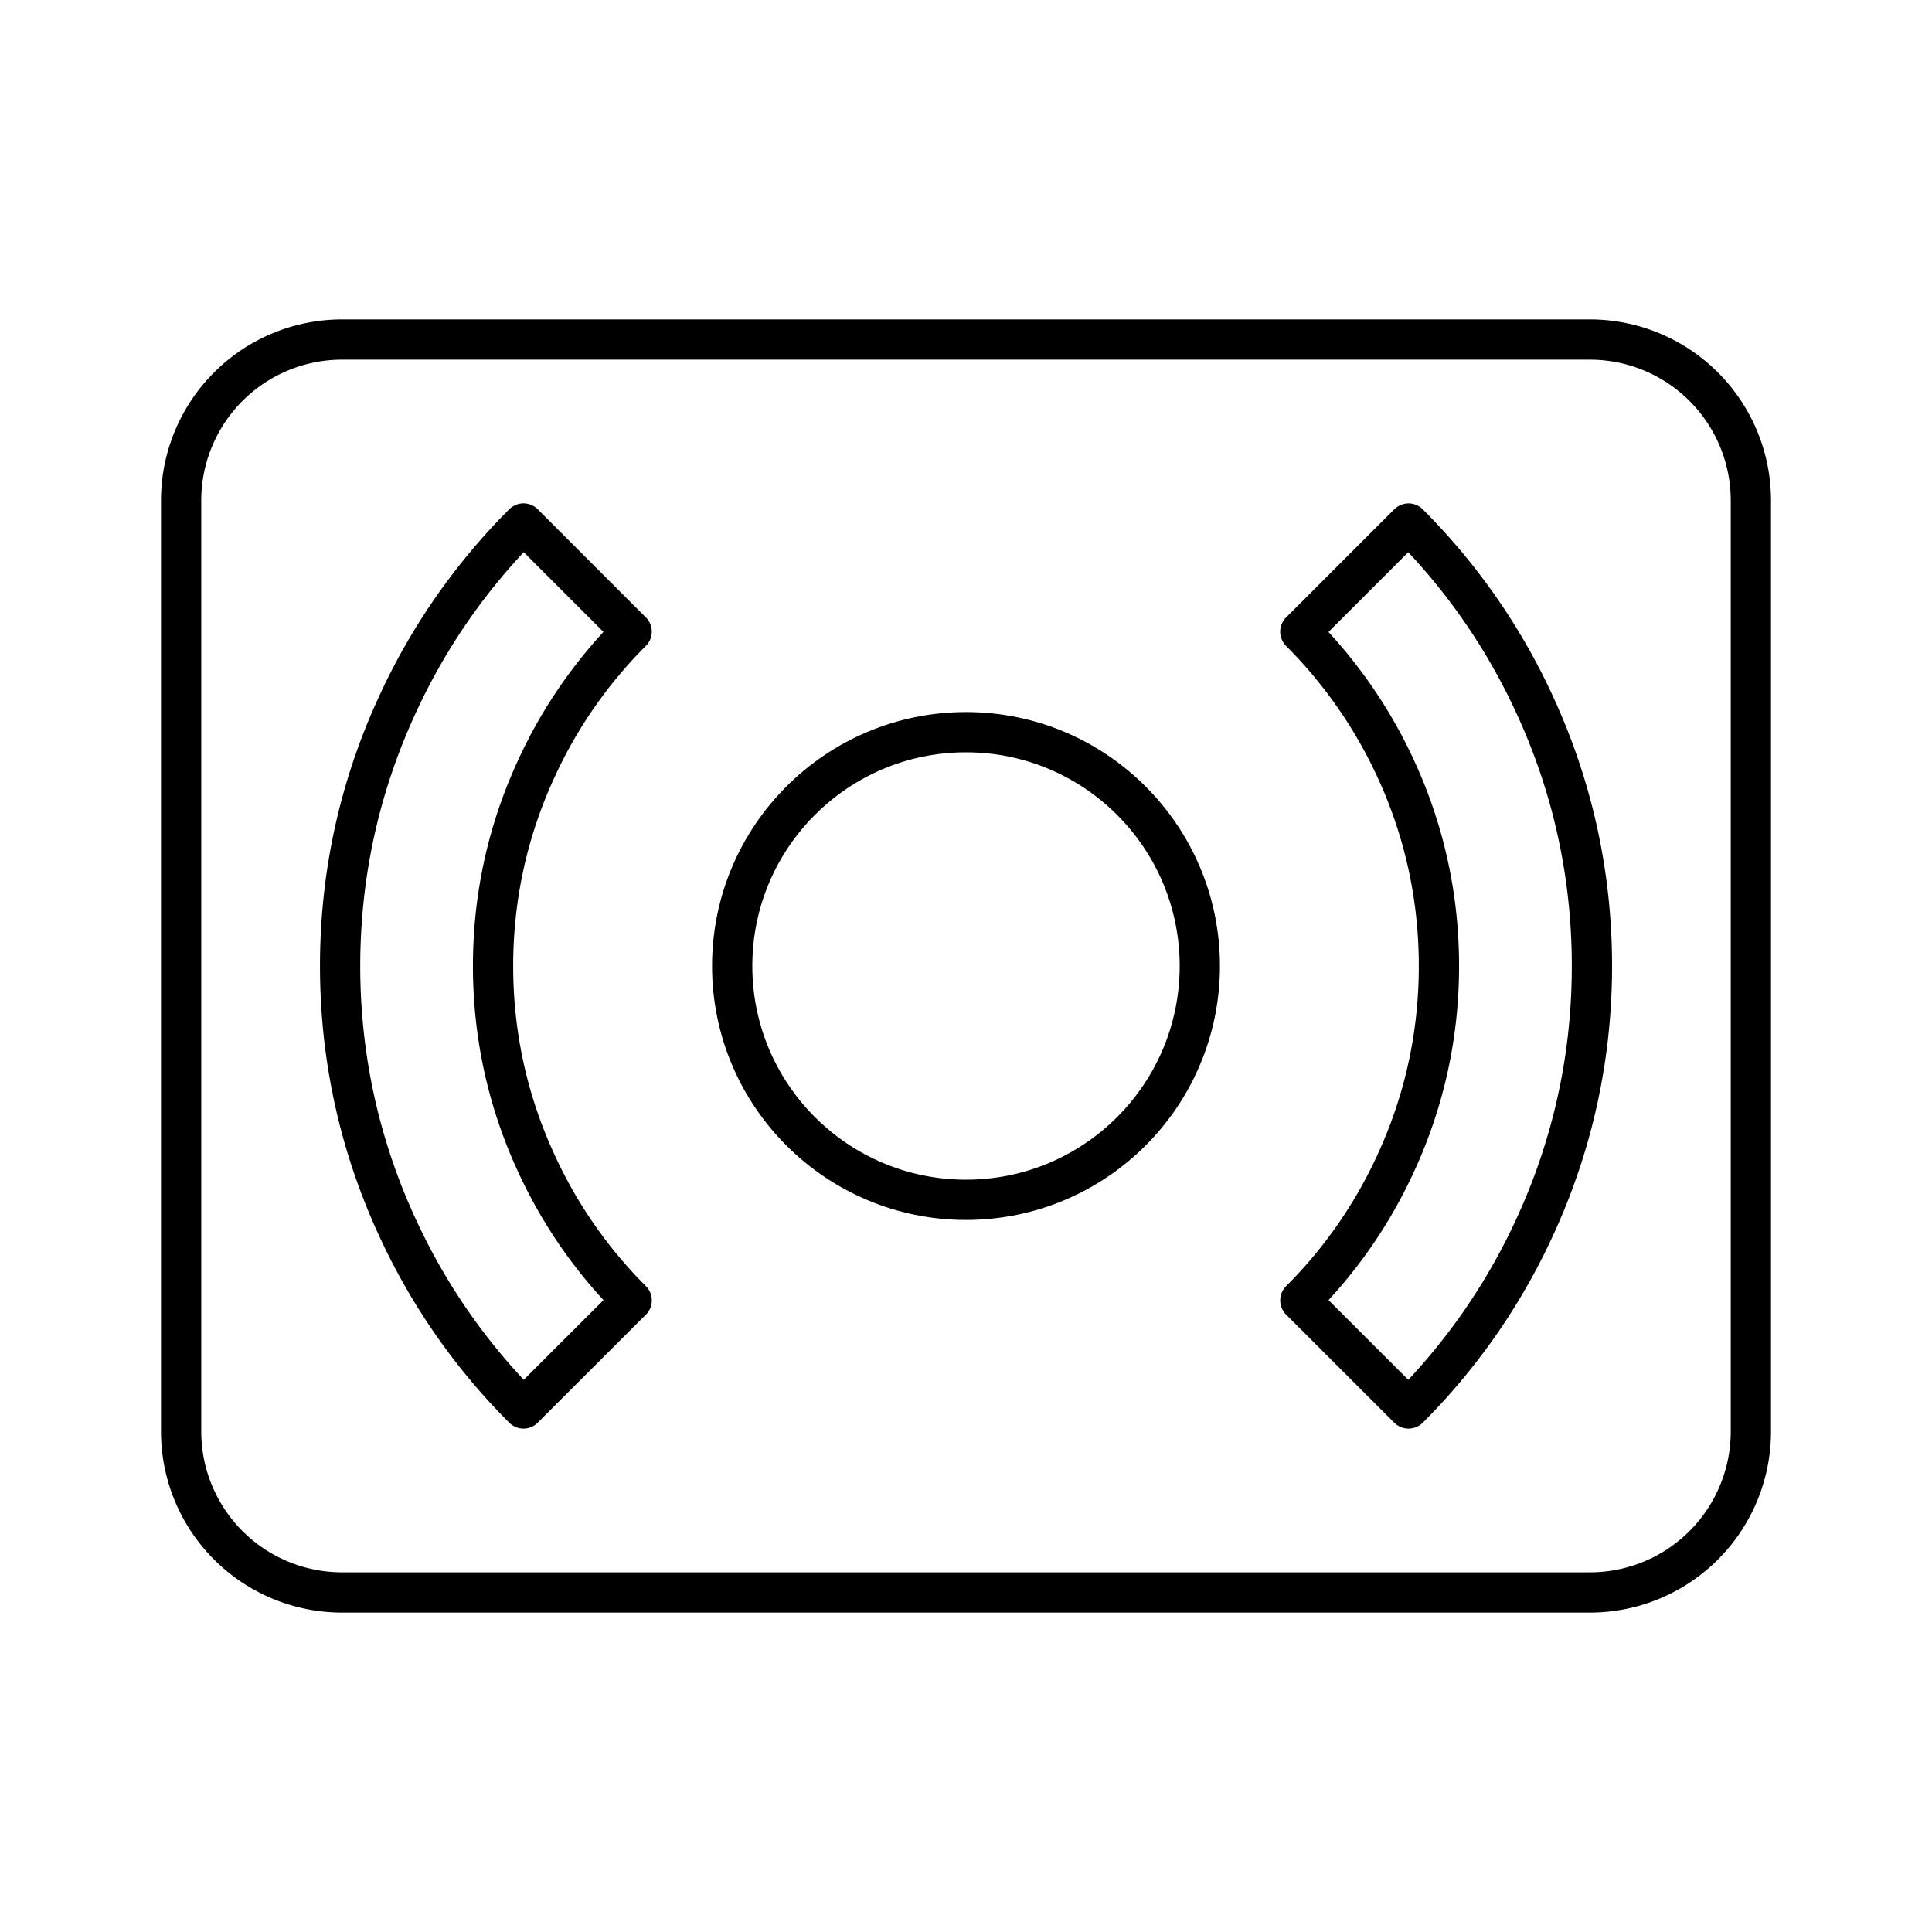
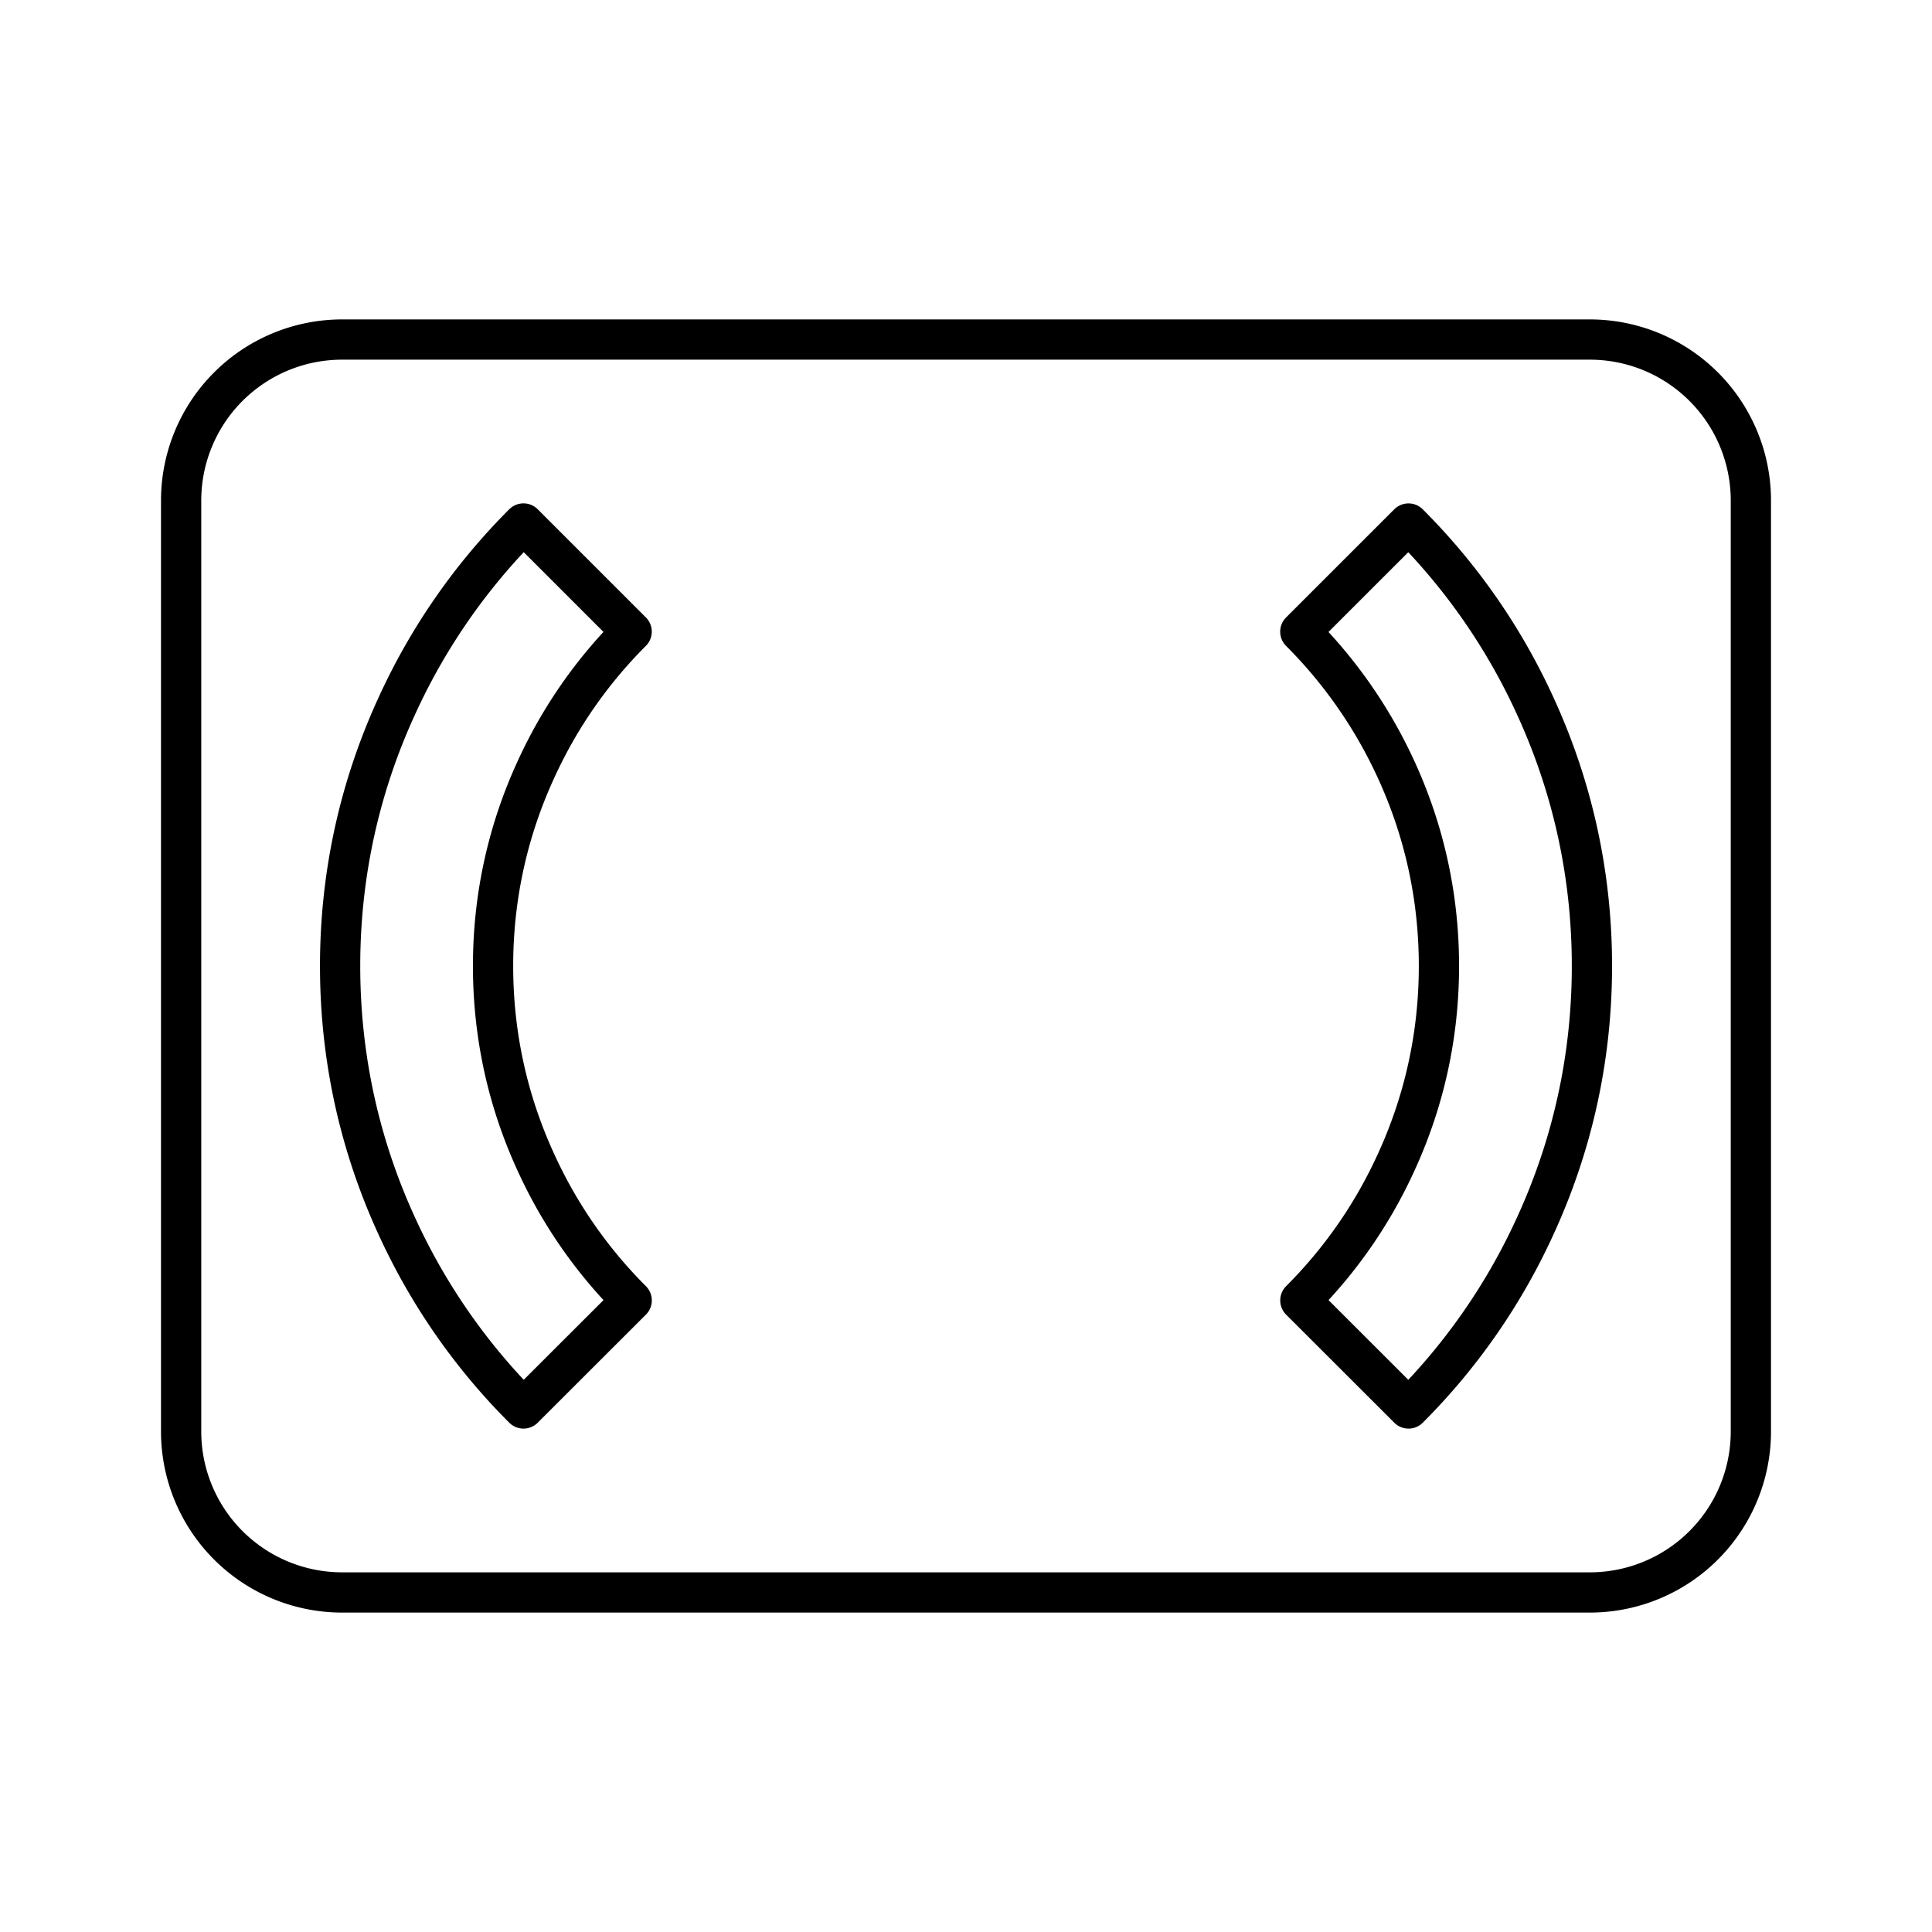
<svg xmlns="http://www.w3.org/2000/svg" width="800" height="800" viewBox="0 0 48 48">
  <path fill="none" stroke="currentColor" stroke-linecap="round" stroke-linejoin="round" d="M39.5 39.564h-31a4 4 0 0 1-4-4V12.436a4 4 0 0 1 4-4h31a4 4 0 0 1 4 4v23.128a4 4 0 0 1-4 4" />
-   <circle cx="24" cy="24" r="5.809" fill="none" stroke="currentColor" stroke-linecap="round" stroke-linejoin="round" />
  <path fill="none" stroke="currentColor" stroke-linecap="round" stroke-linejoin="round" d="M13.006 34.993a15.5 15.5 0 0 1-3.133-4.5C8.93 28.453 8.45 26.267 8.45 24s.48-4.453 1.426-6.498a15.5 15.5 0 0 1 3.13-4.496l2.687 2.687a11.7 11.7 0 0 0-2.366 3.4c-.715 1.546-1.077 3.195-1.077 4.907s.362 3.361 1.075 4.902a11.7 11.7 0 0 0 2.369 3.406zm21.988 0l-2.687-2.685a11.7 11.7 0 0 0 2.367-3.402c.715-1.546 1.076-3.195 1.076-4.906s-.361-3.36-1.074-4.903a11.8 11.8 0 0 0-2.37-3.403l2.688-2.687a15.5 15.5 0 0 1 3.133 4.499c.944 2.043 1.424 4.229 1.424 6.494s-.48 4.451-1.426 6.497a15.5 15.5 0 0 1-3.13 4.496Z" />
</svg>